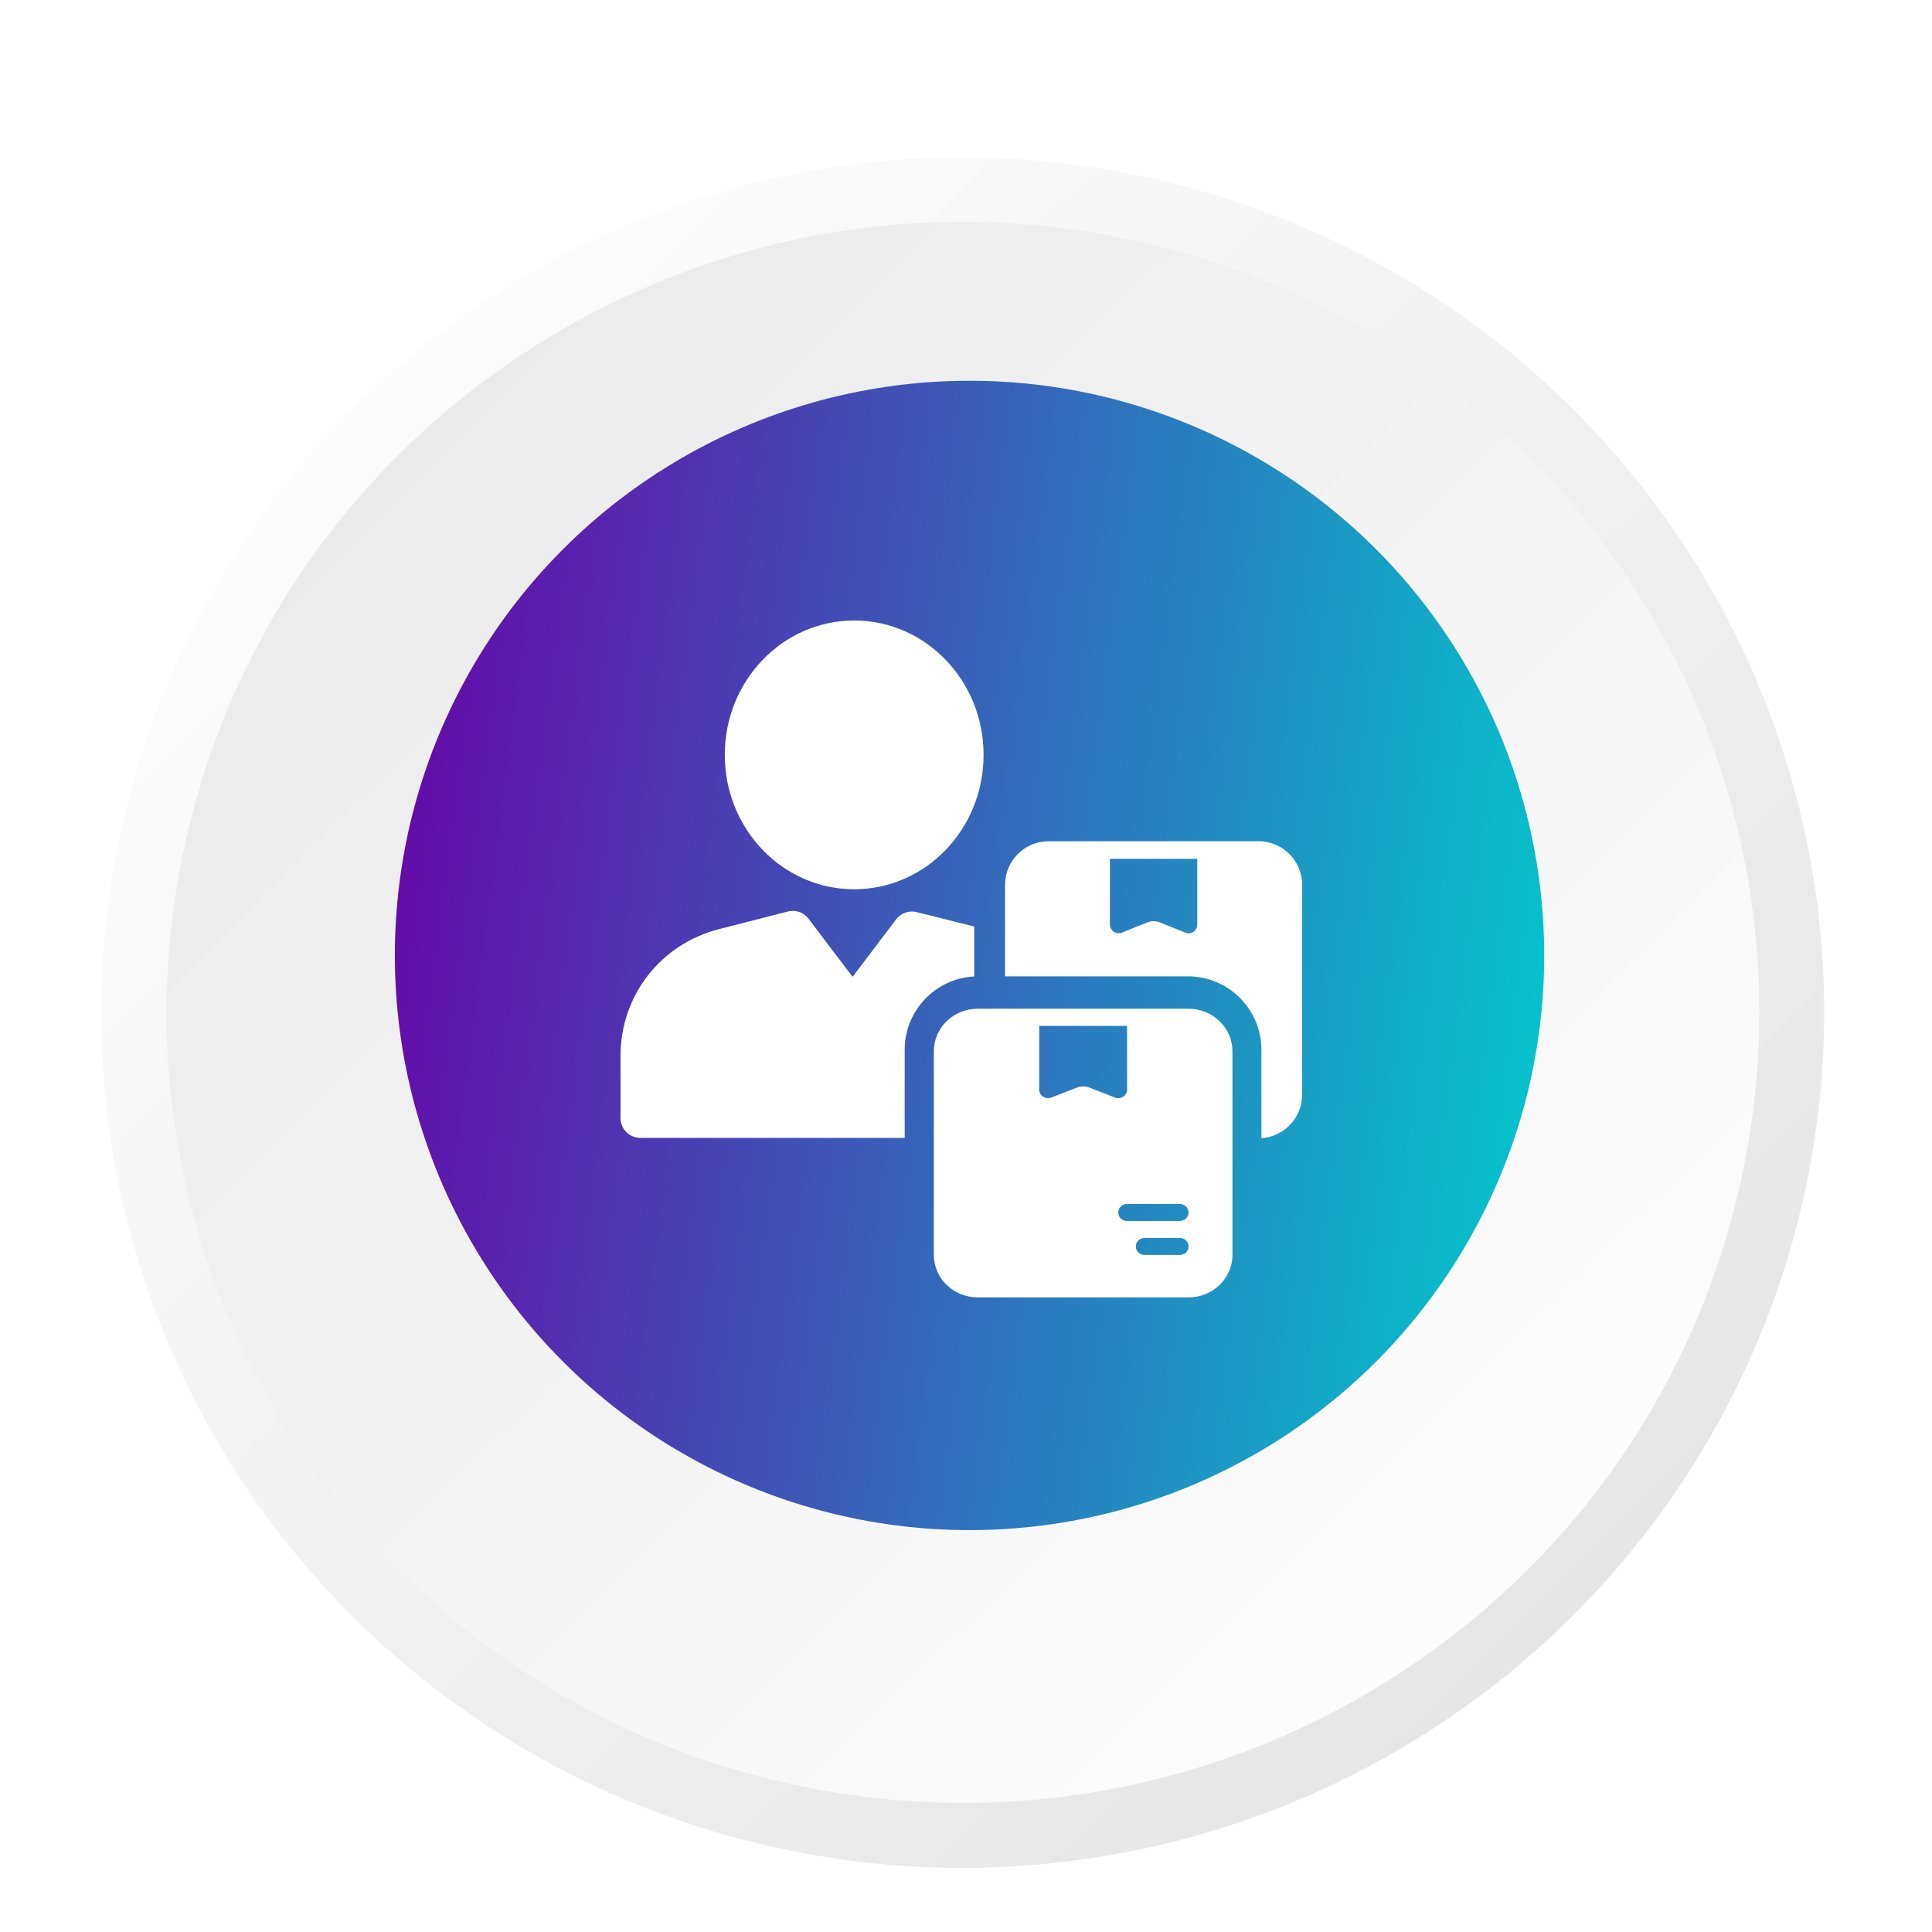
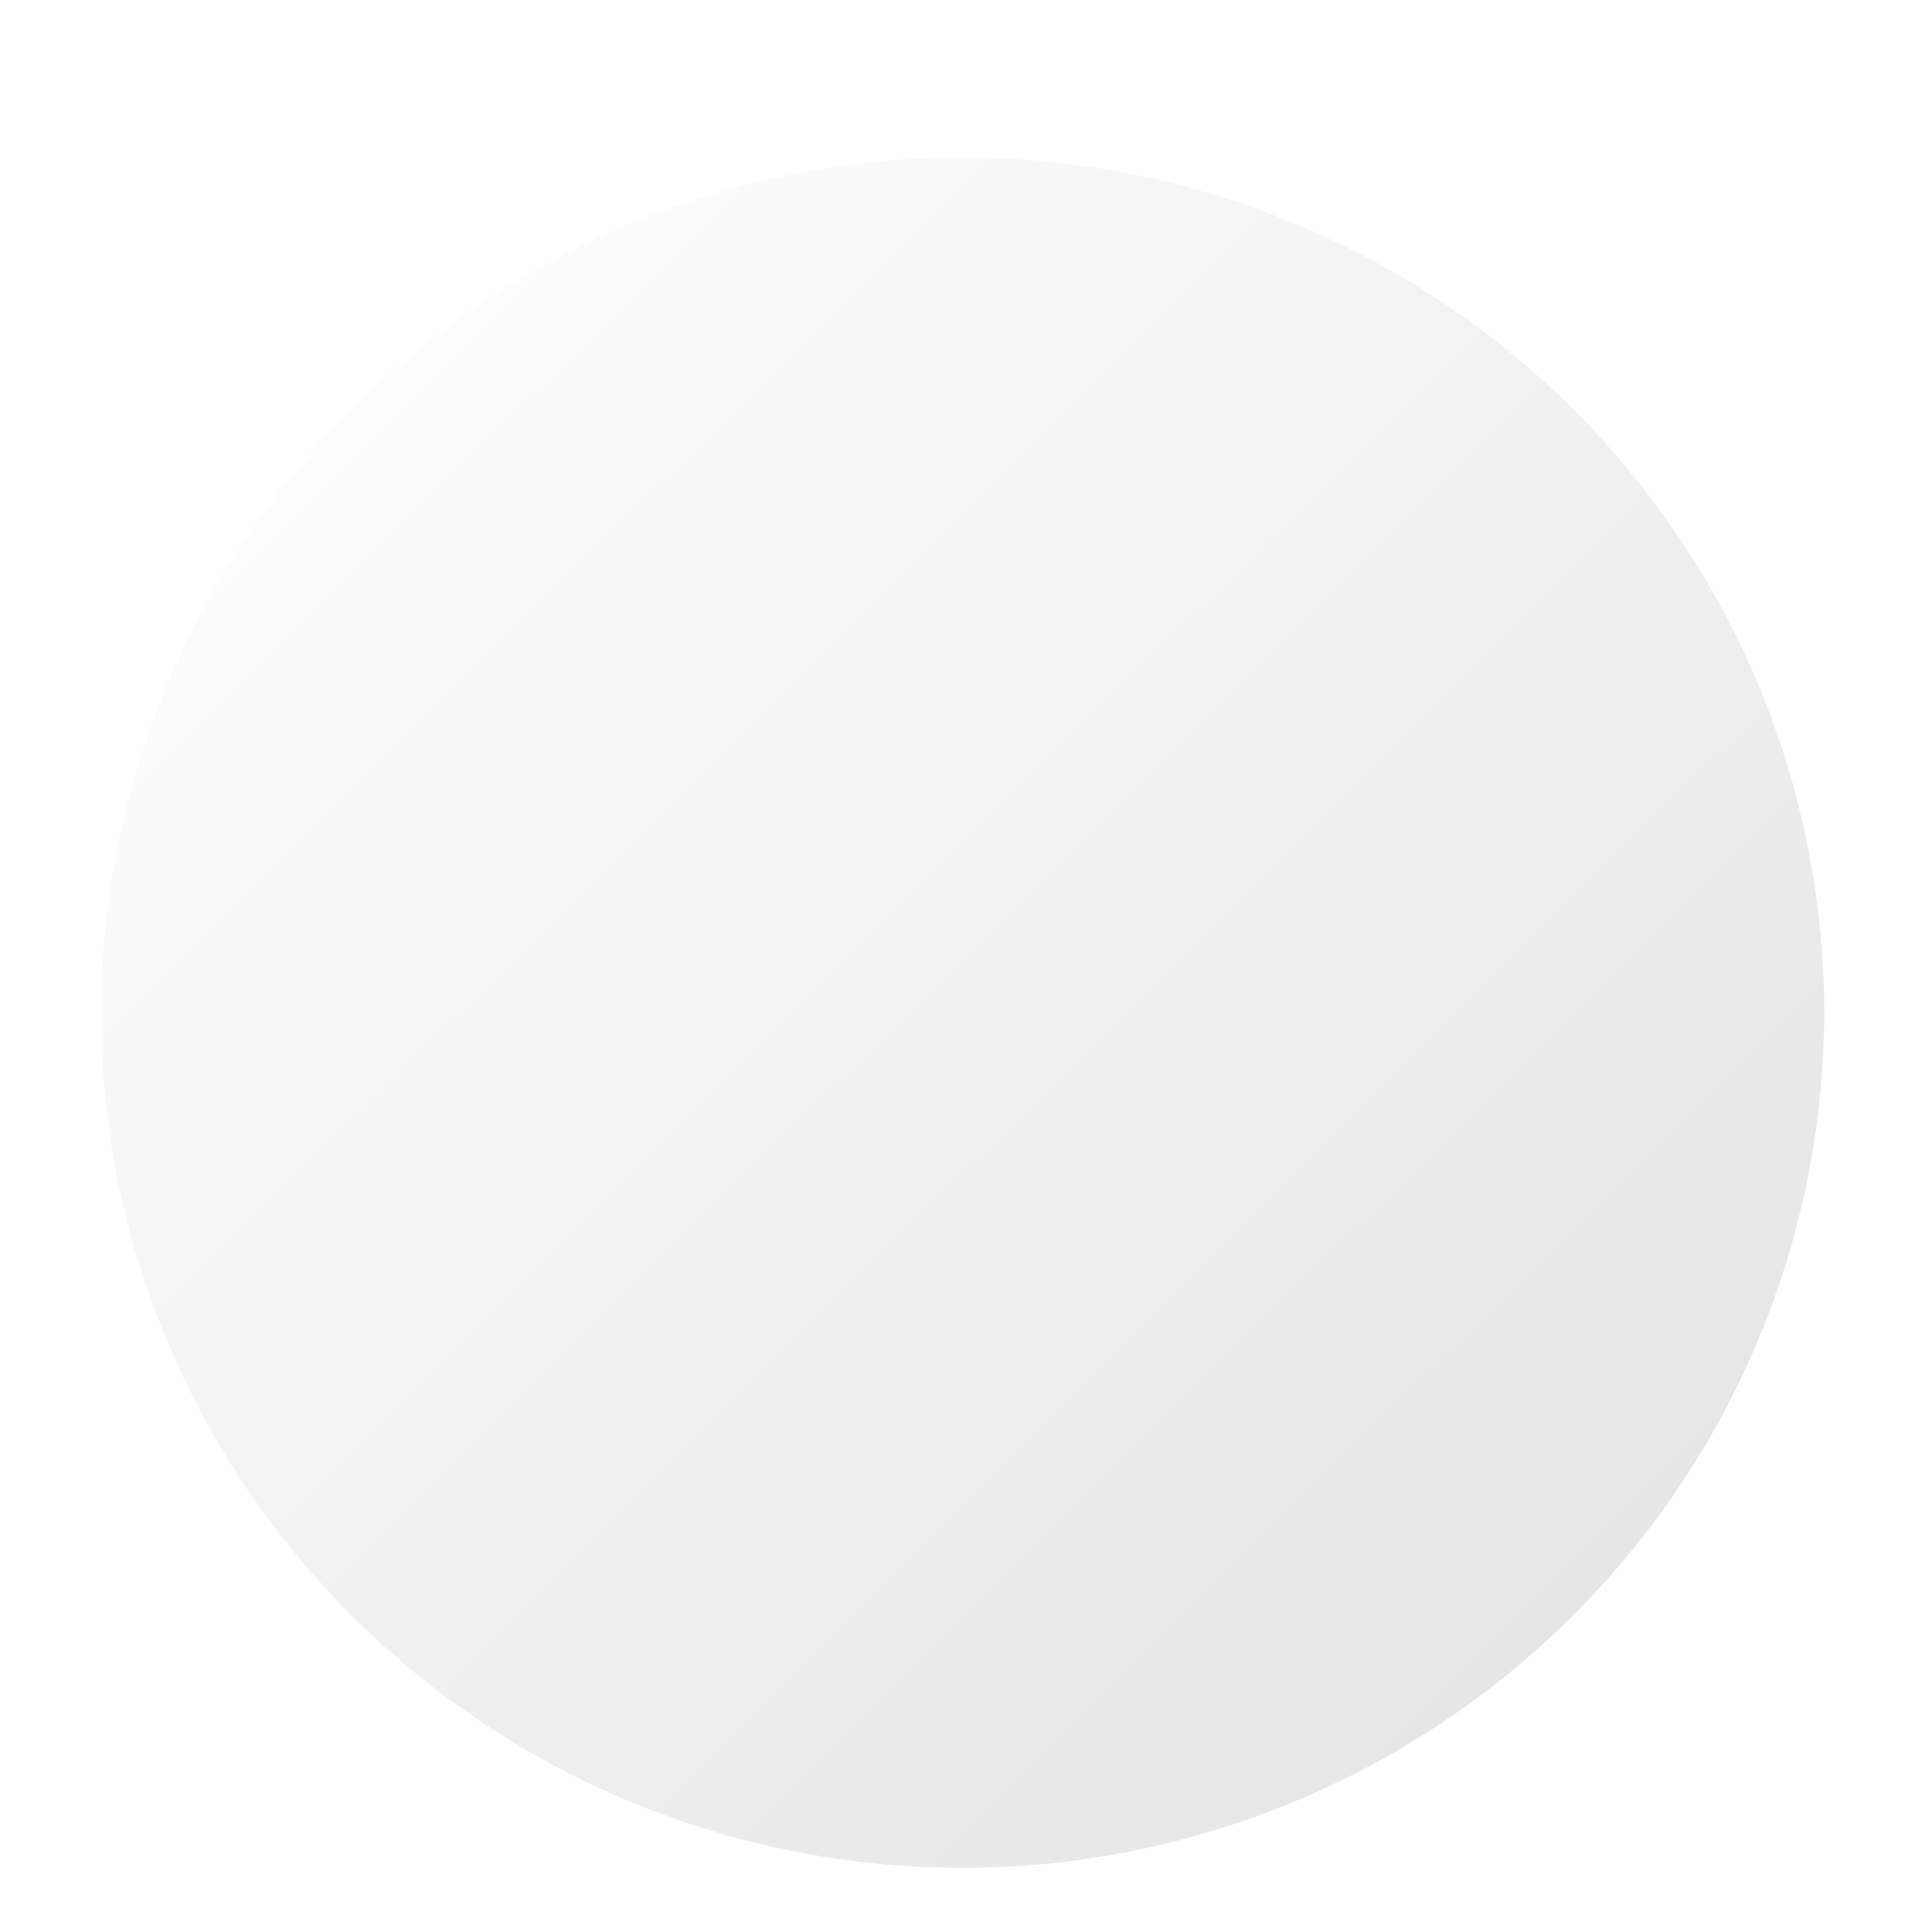
<svg xmlns="http://www.w3.org/2000/svg" width="137" height="137" viewBox="0 0 137 137" fill="none">
  <g filter="url(#filter0_d_173_339)">
    <path d="M68.266 128.456C56.184 128.456 44.372 124.9 34.326 118.236C24.28 111.572 16.45 102.101 11.826 91.02C7.202 79.939 5.992 67.746 8.35 55.982C10.707 44.218 16.525 33.413 25.069 24.931C33.612 16.45 44.498 10.675 56.348 8.335C68.198 5.995 80.481 7.196 91.644 11.786C102.807 16.376 112.348 24.148 119.061 34.121C125.773 44.094 129.356 55.819 129.356 67.813C129.329 83.888 122.884 99.298 111.434 110.665C99.983 122.032 84.46 128.43 68.266 128.456Z" fill="url(#paint0_linear_173_339)" />
-     <path d="M123.118 81.147C130.55 51.087 112.027 20.737 81.745 13.359C51.463 5.981 20.89 24.369 13.457 54.429C6.025 84.49 24.548 114.839 54.83 122.217C85.112 129.595 115.686 111.208 123.118 81.147Z" fill="url(#paint1_linear_173_339)" />
  </g>
-   <circle cx="68.751" cy="67.751" r="40.751" fill="url(#paint2_linear_173_339)" />
-   <path d="M84.281 71.529C86 71.529 87.394 72.879 87.394 74.54V88.989C87.394 90.651 86 92 84.281 92H69.333C67.614 92 66.219 90.651 66.219 88.989V74.54C66.219 72.878 67.614 71.529 69.333 71.529H84.281ZM81.167 87.785C80.818 87.785 80.544 88.05 80.544 88.388C80.544 88.725 80.818 88.989 81.167 88.989H83.658C84.007 88.989 84.281 88.725 84.281 88.388C84.281 88.051 84.007 87.785 83.658 87.785H81.167ZM79.921 85.377C79.572 85.377 79.298 85.642 79.298 85.98C79.298 86.317 79.572 86.581 79.921 86.581H83.658C84.007 86.581 84.281 86.317 84.281 85.98C84.281 85.642 84.007 85.377 83.658 85.377H79.921ZM89.239 59.65C90.95 59.65 92.338 61.039 92.338 62.749V77.62C92.338 79.26 91.061 80.603 89.448 80.711V74.445C89.448 71.568 87.114 69.234 84.236 69.233H71.269V62.749C71.269 61.039 72.658 59.65 74.368 59.65H89.239ZM55.868 64.635C56.448 64.487 57.035 64.724 57.361 65.185L60.457 69.265L63.547 65.192C63.897 64.731 64.477 64.547 65.005 64.679L69.084 65.7V69.24C66.337 69.386 64.152 71.662 64.152 74.445V80.688H45.409C44.631 80.688 44 80.057 44 79.278V74.888C44 70.598 46.833 66.95 50.995 65.883L55.868 64.635ZM73.692 77.273C73.692 77.695 74.141 77.983 74.552 77.827L76.346 77.129C76.645 77.008 76.969 77.008 77.268 77.129L79.061 77.827C79.472 77.996 79.921 77.695 79.921 77.273V72.745H73.692V77.273ZM78.705 65.561C78.705 65.995 79.152 66.293 79.561 66.132L81.345 65.413C81.642 65.289 81.964 65.289 82.262 65.413L84.047 66.132C84.456 66.305 84.901 65.995 84.901 65.561V60.902H78.705V65.561ZM60.571 44C65.639 44 69.747 48.267 69.747 53.529C69.747 58.792 65.639 63.058 60.571 63.059C55.503 63.059 51.395 58.792 51.395 53.529C51.395 48.266 55.503 44 60.571 44Z" fill="white" />
  <defs>
    <filter id="filter0_d_173_339" x="3.176" y="7.169" width="130.181" height="129.287" filterUnits="userSpaceOnUse" color-interpolation-filters="sRGB">
      <feFlood flood-opacity="0" result="BackgroundImageFix" />
      <feColorMatrix in="SourceAlpha" type="matrix" values="0 0 0 0 0 0 0 0 0 0 0 0 0 0 0 0 0 0 127 0" result="hardAlpha" />
      <feOffset dy="4" />
      <feGaussianBlur stdDeviation="2" />
      <feComposite in2="hardAlpha" operator="out" />
      <feColorMatrix type="matrix" values="0 0 0 0 0 0 0 0 0 0 0 0 0 0 0 0 0 0 0.25 0" />
      <feBlend mode="normal" in2="BackgroundImageFix" result="effect1_dropShadow_173_339" />
      <feBlend mode="normal" in="SourceGraphic" in2="effect1_dropShadow_173_339" result="shape" />
    </filter>
    <linearGradient id="paint0_linear_173_339" x1="25.062" y1="24.857" x2="110.853" y2="111.281" gradientUnits="userSpaceOnUse">
      <stop stop-color="#FCFCFC" />
      <stop offset="1" stop-color="#E6E6E6" />
    </linearGradient>
    <linearGradient id="paint1_linear_173_339" x1="106.419" y1="105.609" x2="5.299" y2="3.761" gradientUnits="userSpaceOnUse">
      <stop stop-color="#FCFCFC" />
      <stop offset="1" stop-color="#E6E6E6" />
    </linearGradient>
    <linearGradient id="paint2_linear_173_339" x1="26.906" y1="30.354" x2="118.268" y2="42.333" gradientUnits="userSpaceOnUse">
      <stop stop-color="#6A00A7" />
      <stop offset="1" stop-color="#00CDCD" />
    </linearGradient>
  </defs>
</svg>